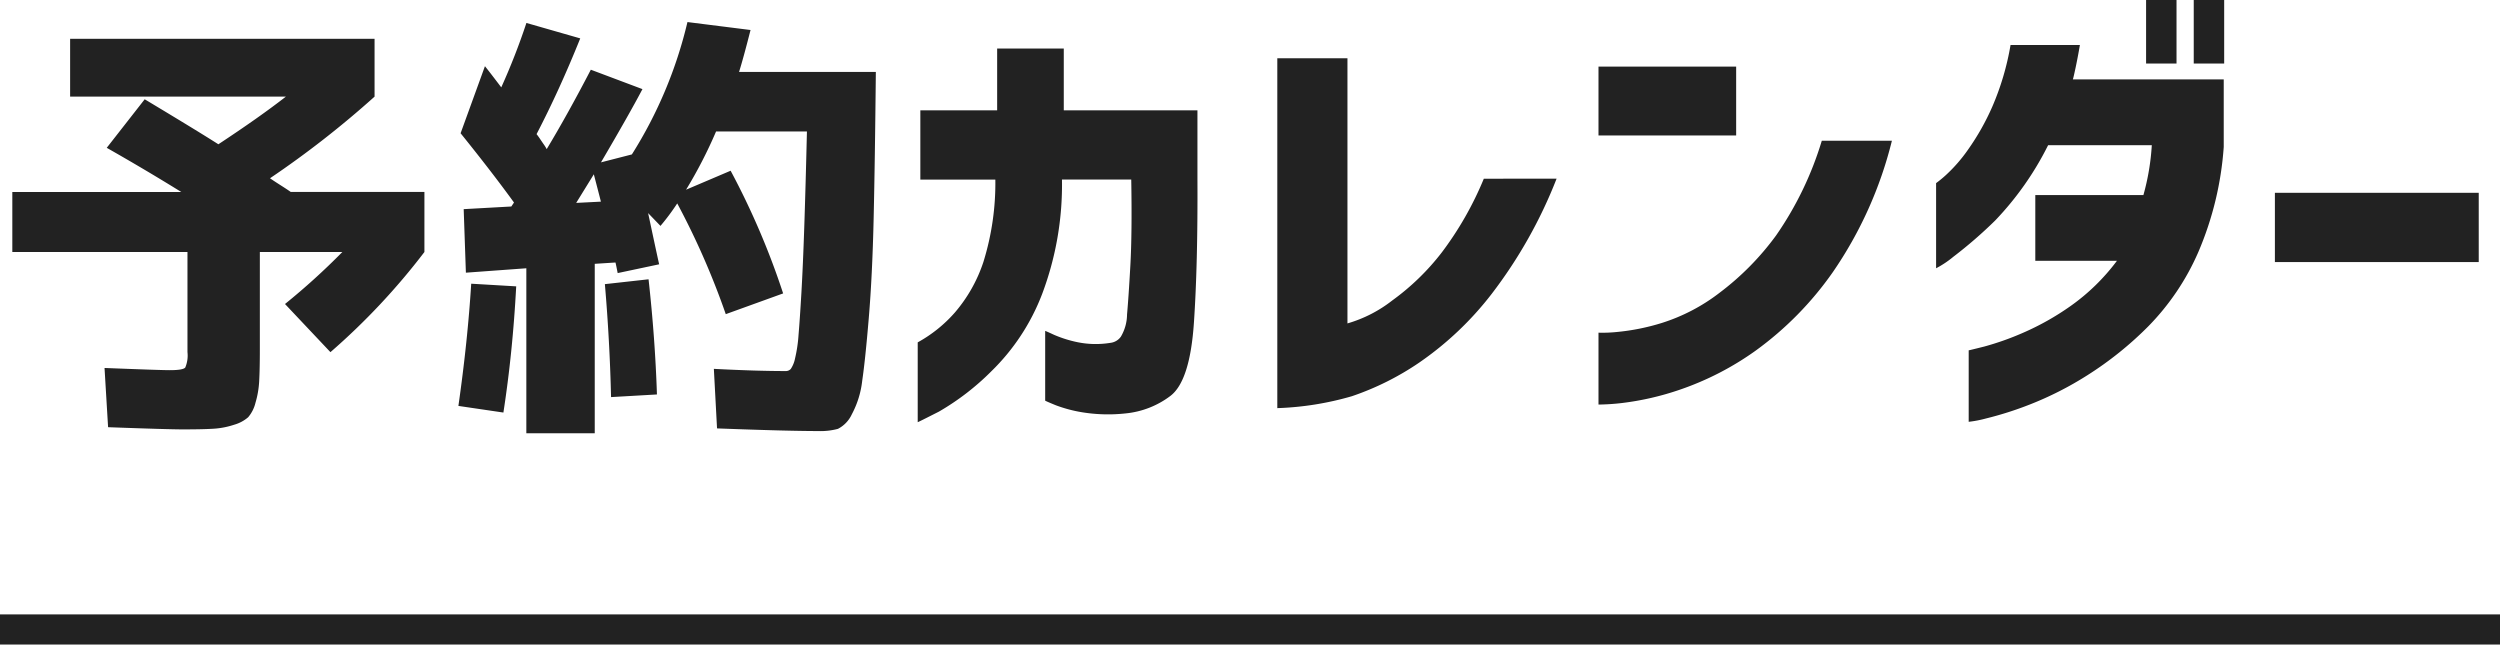
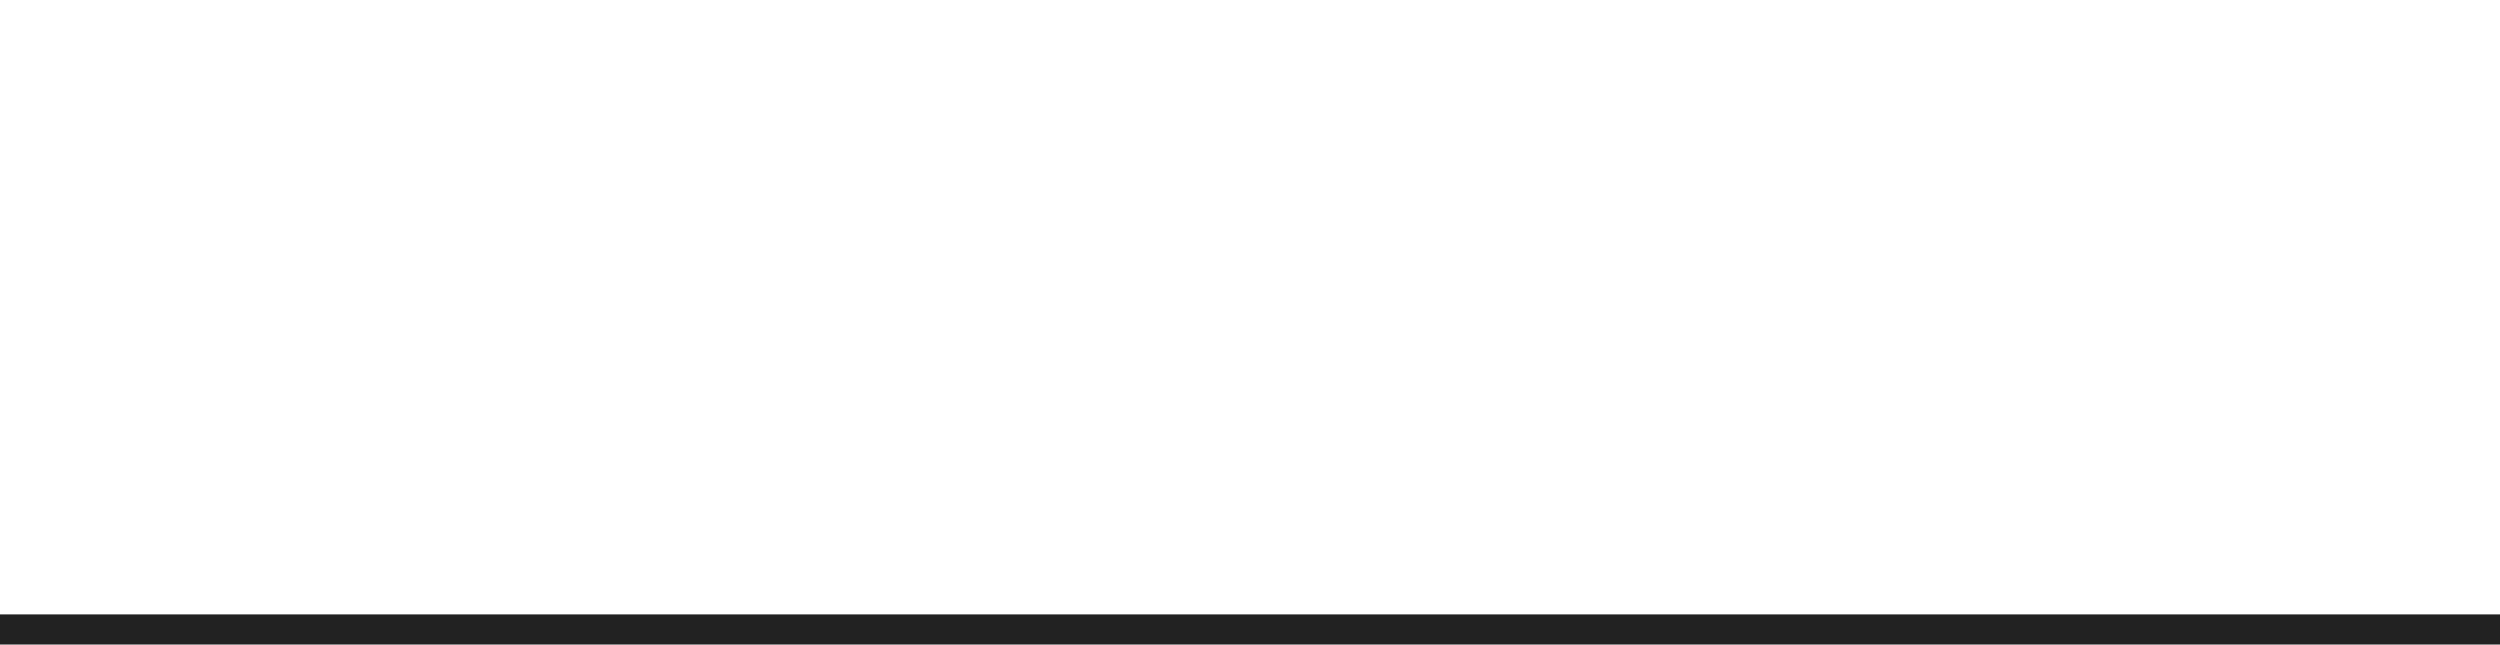
<svg xmlns="http://www.w3.org/2000/svg" width="166" height="42.795" viewBox="0 0 166 42.795">
  <g transform="translate(-637.5 -5013.705)">
-     <path d="M7.588-16.318l2.52-3.223Q13.623-17.432,15-16.553q2.754-1.816,4.482-3.164H5.156v-3.838H25.371v3.838a64.013,64.013,0,0,1-6.943,5.42q.205.146.688.454t.688.454h8.877V-9.4a44.605,44.605,0,0,1-6.24,6.65L19.424-5.947A45.387,45.387,0,0,0,23.232-9.4H17.754v6.445q0,1.348-.044,2.124a6.163,6.163,0,0,1-.249,1.45,2.313,2.313,0,0,1-.483.952,2.424,2.424,0,0,1-.937.5,5.373,5.373,0,0,1-1.377.264q-.718.044-2.007.044-1,0-4.98-.146L7.441-1.7q3.691.146,4.336.146.879,0,1.025-.176a2.051,2.051,0,0,0,.146-1.025V-9.4H1.318v-3.984H12.539Q10.166-14.854,7.588-16.318ZM40.4-12.744q-.088-.352-.264-1.025t-.205-.791l-1.172,1.9Zm-9.316-4.541L32.7-21.738q.352.439,1.084,1.406a43.737,43.737,0,0,0,1.67-4.277l3.574,1.025q-1.377,3.428-2.9,6.357.117.146.234.322t.249.366a2.708,2.708,0,0,1,.19.308q1.377-2.285,2.93-5.273l3.428,1.289q-.879,1.67-2.754,4.863l2.051-.527a28.9,28.9,0,0,0,3.691-8.789l4.189.527q-.469,1.846-.762,2.783h9.082q-.059,5.947-.146,9.741t-.322,6.592q-.234,2.8-.439,4.189a6.155,6.155,0,0,1-.688,2.212,2.041,2.041,0,0,1-.923.967,4.444,4.444,0,0,1-1.318.146q-2.021,0-6.709-.176L47.9-1.641q2.813.146,4.775.146a.433.433,0,0,0,.337-.146,1.938,1.938,0,0,0,.278-.688,9.56,9.56,0,0,0,.234-1.582q.088-1.04.19-2.8t.19-4.38q.088-2.622.176-6.313H48.047a30.3,30.3,0,0,1-1.992,3.867l2.959-1.26A50.794,50.794,0,0,1,52.5-6.65L48.691-5.273a51.038,51.038,0,0,0-3.223-7.354,14.893,14.893,0,0,1-1.113,1.494l-.82-.85q.586,2.754.732,3.4L41.514-8l-.073-.366q-.044-.22-.073-.337l-1.377.088V2.637H35.449V-8.32l-4.014.293-.146-4.219,3.164-.176.176-.264Q33.164-14.707,31.084-17.285ZM30.938.82q.615-4.307.85-8.115l2.988.176q-.234,4.395-.85,8.379ZM44.121.059,41.074.234q-.088-3.75-.41-7.5l2.9-.322Q44-3.662,44.121.059Zm17.49-14.268v-4.6h5.1v-4.1h4.424v4.1H80.01v4.541q.029,5.684-.234,9.565T78.208.161a5.871,5.871,0,0,1-2.974,1.157,10.648,10.648,0,0,1-2.769-.059,9.127,9.127,0,0,1-1.86-.483Q69.932.5,69.9.469V-4.16q.029,0,.6.264a8.015,8.015,0,0,0,1.538.483,6.057,6.057,0,0,0,2.2.044.984.984,0,0,0,.688-.41,2.95,2.95,0,0,0,.41-1.479q.1-1.1.22-3.252t.059-5.7h-4.6a20.569,20.569,0,0,1-1.318,7.6,14.26,14.26,0,0,1-3.384,5.142A16.723,16.723,0,0,1,62.842,1.2q-1.377.7-1.406.7V-3.4a9.113,9.113,0,0,0,2.476-1.992A9.925,9.925,0,0,0,65.8-8.745a17.657,17.657,0,0,0,.791-5.464Zm42.246-.059a31.265,31.265,0,0,1-4.307,7.646,21.337,21.337,0,0,1-4.8,4.556A18.41,18.41,0,0,1,90.264.176a20.048,20.048,0,0,1-4.951.791V-22.266h4.658V-4.658a8.812,8.812,0,0,0,2.974-1.523A15.954,15.954,0,0,0,96.226-9.36a22.117,22.117,0,0,0,2.8-4.907Zm2.783-2.871v-4.57h9.141v4.57Zm19.482.352a26.627,26.627,0,0,1-3.926,8.73,21.958,21.958,0,0,1-5.112,5.2,19.451,19.451,0,0,1-5.024,2.593,18.657,18.657,0,0,1-3.882.894,14.633,14.633,0,0,1-1.538.1V-4.043a9.211,9.211,0,0,0,1.2-.044,14.665,14.665,0,0,0,3-.6A12.364,12.364,0,0,0,114.7-6.709a18.146,18.146,0,0,0,3.735-3.794,22.3,22.3,0,0,0,3.032-6.284ZM143-21.914v-4.219h2.021v4.219Zm3.164,0v-4.219h2.021v4.219Zm-7.559-1.23q-.146.85-.293,1.538t-.176.747h10.02v4.482A21.5,21.5,0,0,1,146.47-9.4a16.291,16.291,0,0,1-3.325,4.937A23.065,23.065,0,0,1,139.1-1.216,22.231,22.231,0,0,1,135.264.732a22.757,22.757,0,0,1-2.9.923,7.607,7.607,0,0,1-1.143.22V-2.871q.029,0,1.025-.249a18.485,18.485,0,0,0,2.534-.894,17.7,17.7,0,0,0,3.208-1.8,13.721,13.721,0,0,0,3.076-3h-5.42v-4.365h7.178a15.646,15.646,0,0,0,.557-3.311h-6.885a20.368,20.368,0,0,1-3.516,5A29.392,29.392,0,0,1,130.2-9.082a6.43,6.43,0,0,1-1.143.762v-5.654a7.6,7.6,0,0,0,.659-.542,10.262,10.262,0,0,0,1.465-1.685,16.171,16.171,0,0,0,1.611-2.856A17.788,17.788,0,0,0,134-23.145ZM151.553-8.73v-4.6h13.535v4.6Z" transform="translate(637 5039.838)" fill="#222" />
    <line x2="166" transform="translate(637.5 5055.5)" fill="none" stroke="#222" stroke-width="2" />
  </g>
</svg>